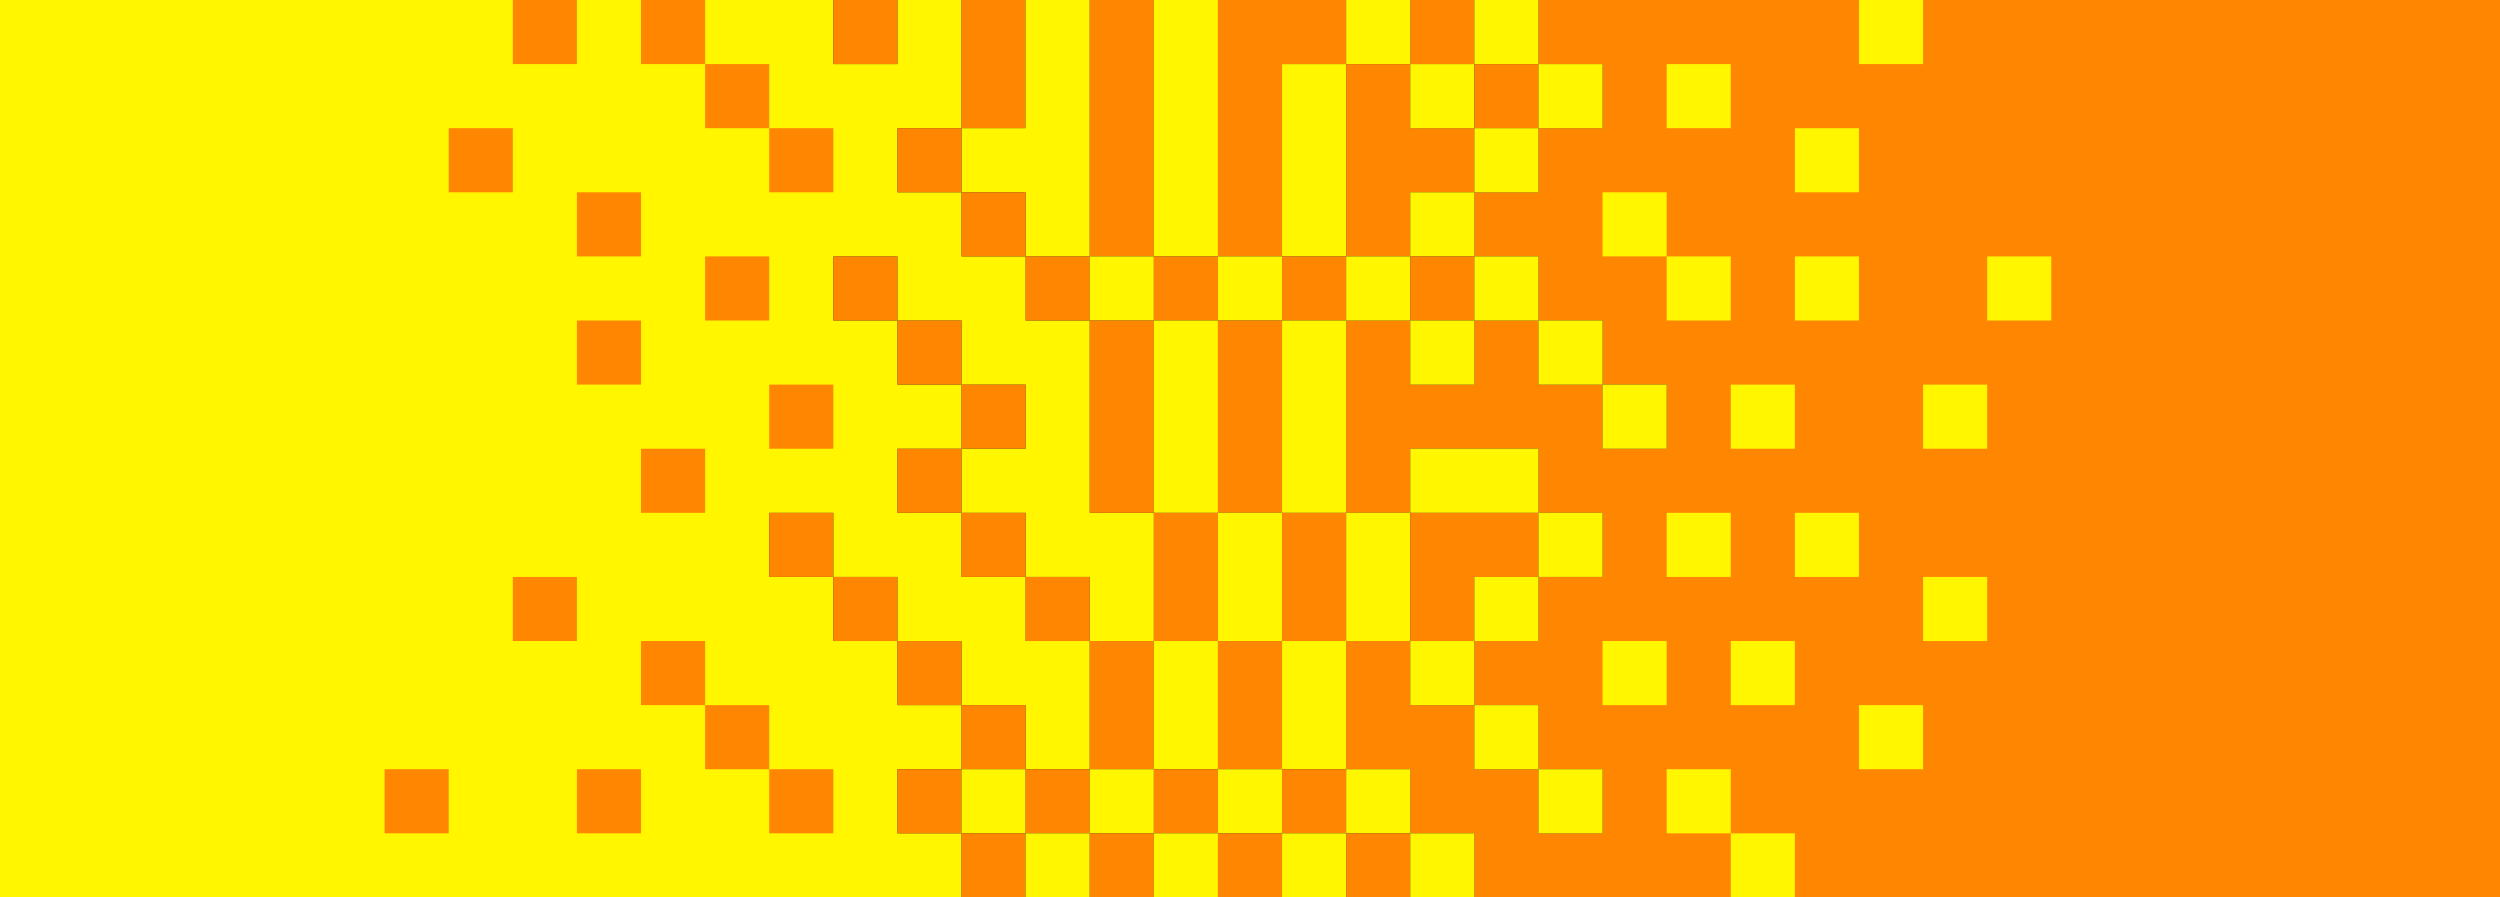
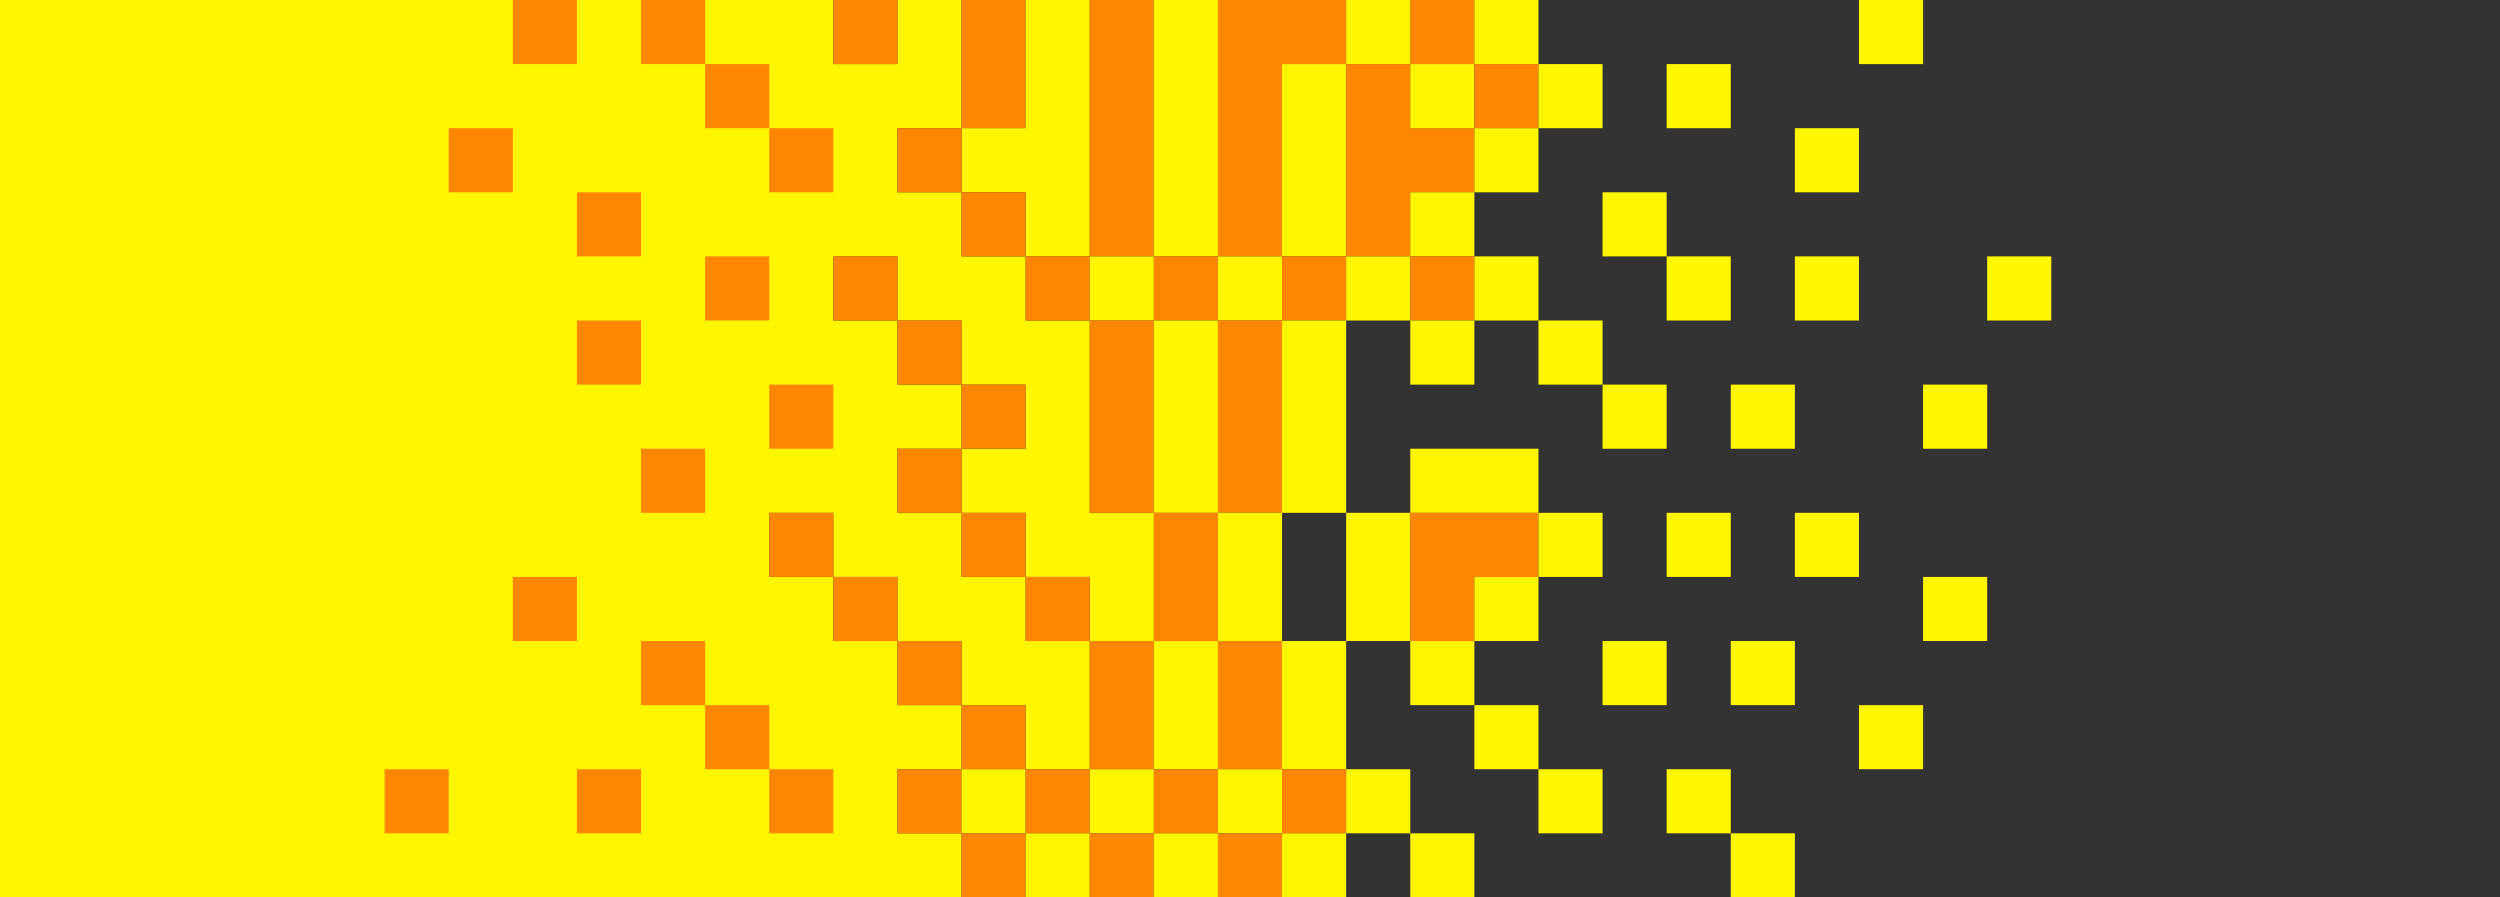
<svg xmlns="http://www.w3.org/2000/svg" xml:space="preserve" width="121.811mm" height="43.727mm" version="1.1" style="shape-rendering:geometricPrecision; text-rendering:geometricPrecision; image-rendering:optimizeQuality; fill-rule:evenodd; clip-rule:evenodd" viewBox="0 0 2647211 950277">
  <rect x="0" y="0" width="2647211" height="950277" fill="#333333" stroke="none" />
  <defs>
    <style type="text/css">
   
    .fil0 {fill:#FF8600}
    .fil1 {fill:#FFF600}
   
  </style>
  </defs>
  <g id="Layer_x0020_1">
    <g id="_1050993088">
-       <path class="fil0" d="M1629052 950277l-67878 0 0 -67876 -67876 0 0 -67878 -67876 0 0 -135754 67876 0 0 67878 67876 0 0 67876 67878 0 0 67878 67876 0 0 -67878 -67876 0 0 -67876 -67878 0 0 -67878 67878 0 0 -67876 67876 0 0 -67878 -67876 0 0 -67869 -135754 0 0 67869 -67876 0 0 -203634 67876 0 0 67876 67876 0 0 -67876 67878 0 0 67876 67876 0 0 67889 67878 0 0 -67889 -67878 0 0 -67876 -67876 0 0 -67878 -67878 0 0 -67872 67878 0 0 -67876 67876 0 0 -67878 -67876 0 0 -67876 1018159 0 0 950277 -1018159 0zm-67878 -950277l0 67876 -67876 0 0 -67876 67876 0z" />
+       <path class="fil0" d="M1629052 950277zm-67878 -950277l0 67876 -67876 0 0 -67876 67876 0z" />
      <polygon class="fil1" points="814523,0 882401,0 882401,67876 950277,67876 950277,0 1018153,0 1018153,135754 950277,135754 950277,203630 1018153,203630 1018153,271502 1086031,271502 1086031,339380 1153907,339380 1153907,543014 1221790,543014 1221790,678769 1153907,678769 1153907,610893 1086031,610893 1086031,543014 1018153,543014 1018153,475145 1086031,475145 1086031,407256 1018153,407256 1018153,339380 950277,339380 950277,271502 882401,271502 882401,339380 950277,339380 950277,407256 1018153,407256 1018153,475145 950277,475145 950277,543014 1018153,543014 1018153,610893 1086031,610893 1086031,678769 1153907,678769 1153907,814523 1086031,814523 1086031,746647 1018153,746647 1018153,678769 950277,678769 950277,610893 882401,610893 882401,543014 814523,543014 814523,610893 882401,610893 882401,678769 950277,678769 950277,746647 1018153,746647 1018153,814523 950277,814523 950277,882401 1018153,882401 1018153,950277 950277,950277 882401,950277 814523,950277 746647,950277 0,950277 0,0 " />
      <polygon class="fil0" points="1086031,0 1086031,135754 1018153,135754 1018153,0 " />
      <polygon class="fil1" points="1153907,0 1153907,271502 1086031,271502 1086031,203630 1018153,203630 1018153,135754 1086031,135754 1086031,0 " />
      <polygon class="fil0" points="1221790,0 1221790,271502 1153907,271502 1153907,0 " />
      <polygon class="fil1" points="1289668,0 1289668,271502 1221790,271502 1221790,0 " />
      <polygon class="fil0" points="1357544,0 1425422,0 1425422,67876 1357544,67876 1357544,271502 1289668,271502 1289668,0 " />
      <polygon class="fil0" points="543014,67876 543014,0 610893,0 610893,67876 " />
      <polygon class="fil0" points="678769,67876 678769,0 746647,0 746647,67876 " />
      <polygon class="fil0" points="882401,67876 882401,0 950277,0 950277,67876 " />
      <polygon class="fil1" points="1425422,67876 1425422,0 1493298,0 1493298,67876 " />
      <polygon class="fil1" points="1561174,67876 1561174,0 1629052,0 1629052,67876 " />
      <polygon class="fil1" points="1968443,67876 1968443,0 2036319,0 2036319,67876 " />
      <polygon class="fil0" points="746647,135754 746647,67876 814523,67876 814523,135754 " />
      <polygon class="fil1" points="1357544,135754 1357544,67876 1425422,67876 1425422,271502 1357544,271502 " />
      <polygon class="fil0" points="1425422,135754 1425422,67876 1493298,67876 1493298,135754 1561174,135754 1561174,203630 1493298,203630 1493298,271502 1425422,271502 " />
      <polygon class="fil1" points="1493298,135754 1493298,67876 1561174,67876 1561174,135754 " />
      <polygon class="fil0" points="1561174,135754 1561174,67876 1629052,67876 1629052,135754 " />
      <polygon class="fil1" points="1629052,135754 1629052,67876 1696928,67876 1696928,135754 " />
      <polygon class="fil1" points="1764806,135754 1764806,67876 1832689,67876 1832689,135754 " />
      <polygon class="fil0" points="475132,203630 475132,135754 543014,135754 543014,203630 " />
      <polygon class="fil0" points="814523,203630 814523,135754 882401,135754 882401,203630 " />
      <polygon class="fil0" points="950277,203630 950277,135754 1018153,135754 1018153,203630 " />
      <polygon class="fil1" points="1561174,203630 1561174,135754 1629052,135754 1629052,203630 " />
      <polygon class="fil1" points="1900565,203630 1900565,135754 1968443,135754 1968443,203630 " />
      <polygon class="fil0" points="610893,271502 610893,203630 678769,203630 678769,271502 " />
      <polygon class="fil0" points="1018153,271502 1018153,203630 1086031,203630 1086031,271502 " />
      <polygon class="fil1" points="1493298,271502 1493298,203630 1561174,203630 1561174,271502 " />
      <polygon class="fil1" points="1696928,271502 1696928,203630 1764806,203630 1764806,271502 " />
      <polygon class="fil0" points="746647,339380 746647,271502 814523,271502 814523,339380 " />
      <polygon class="fil0" points="882401,339380 882401,271502 950277,271502 950277,339380 " />
      <polygon class="fil0" points="1086031,339380 1086031,271502 1153907,271502 1153907,339380 " />
      <polygon class="fil1" points="1153907,339380 1153907,271502 1221790,271502 1221790,339380 " />
      <polygon class="fil0" points="1221790,339380 1221790,271502 1289668,271502 1289668,339380 " />
      <polygon class="fil1" points="1289668,339380 1289668,271502 1357544,271502 1357544,339380 " />
      <polygon class="fil0" points="1357544,339380 1357544,271502 1425422,271502 1425422,339380 " />
      <polygon class="fil1" points="1425422,339380 1425422,271502 1493298,271502 1493298,339380 " />
      <polygon class="fil0" points="1493298,339380 1493298,271502 1561174,271502 1561174,339380 " />
      <polygon class="fil1" points="1561174,339380 1561174,271502 1629052,271502 1629052,339380 " />
      <polygon class="fil1" points="1764806,339380 1764806,271502 1832689,271502 1832689,339380 " />
      <polygon class="fil1" points="1900565,339380 1900565,271502 1968443,271502 1968443,339380 " />
      <polygon class="fil1" points="2104197,339380 2104197,271502 2172073,271502 2172073,339380 " />
      <polygon class="fil0" points="610893,407256 610893,339380 678769,339380 678769,407256 " />
      <polygon class="fil0" points="950277,407256 950277,339380 1018153,339380 1018153,407256 " />
      <polygon class="fil0" points="1153907,407256 1153907,339380 1221790,339380 1221790,543014 1153907,543014 " />
      <polygon class="fil1" points="1221790,407256 1221790,339380 1289668,339380 1289668,543014 1221790,543014 " />
      <polygon class="fil0" points="1289668,407256 1289668,339380 1357544,339380 1357544,543014 1289668,543014 " />
      <polygon class="fil1" points="1357544,407256 1357544,339380 1425422,339380 1425422,543014 1357544,543014 " />
      <polygon class="fil1" points="1493298,407256 1493298,339380 1561174,339380 1561174,407256 " />
      <polygon class="fil1" points="1629052,407256 1629052,339380 1696928,339380 1696928,407256 " />
      <polygon class="fil0" points="814523,475145 814523,407256 882401,407256 882401,475145 " />
      <polygon class="fil0" points="1018153,475145 1018153,407256 1086031,407256 1086031,475145 " />
      <polygon class="fil1" points="1696928,475145 1696928,407256 1764806,407256 1764806,475145 " />
      <polygon class="fil1" points="1832689,475145 1832689,407256 1900565,407256 1900565,475145 " />
      <polygon class="fil1" points="2036319,475145 2036319,407256 2104197,407256 2104197,475145 " />
      <polygon class="fil0" points="678769,543014 678769,475145 746647,475145 746647,543014 " />
      <polygon class="fil0" points="950277,543014 950277,475145 1018153,475145 1018153,543014 " />
      <polygon class="fil1" points="1493298,543014 1493298,475145 1629052,475145 1629052,543014 1561174,543014 " />
      <polygon class="fil0" points="814523,610893 814523,543014 882401,543014 882401,610893 " />
      <polygon class="fil0" points="1018153,610893 1018153,543014 1086031,543014 1086031,610893 " />
      <polygon class="fil0" points="1221790,610893 1221790,543014 1289668,543014 1289668,678769 1221790,678769 " />
      <polygon class="fil1" points="1289668,610893 1289668,543014 1357544,543014 1357544,678769 1289668,678769 " />
-       <polygon class="fil0" points="1357544,610893 1357544,543014 1425422,543014 1425422,678769 1357544,678769 " />
      <polygon class="fil1" points="1425422,610893 1425422,543014 1493298,543014 1493298,678769 1425422,678769 " />
      <polygon class="fil0" points="1493298,610893 1493298,543014 1629052,543014 1629052,610893 1561174,610893 1561174,678769 1493298,678769 " />
      <polygon class="fil1" points="1629052,610893 1629052,543014 1696928,543014 1696928,610893 " />
      <polygon class="fil1" points="1764806,610893 1764806,543014 1832689,543014 1832689,610893 " />
      <polygon class="fil1" points="1900565,610893 1900565,543014 1968443,543014 1968443,610893 " />
      <polygon class="fil0" points="543014,678769 543014,610893 610893,610893 610893,678769 " />
      <polygon class="fil0" points="882401,678769 882401,610893 950277,610893 950277,678769 " />
      <polygon class="fil0" points="1086031,678769 1086031,610893 1153907,610893 1153907,678769 " />
      <polygon class="fil1" points="1561174,678769 1561174,610893 1629052,610893 1629052,678769 " />
      <polygon class="fil1" points="2036319,678769 2036319,610893 2104197,610893 2104197,678769 " />
      <polygon class="fil0" points="678769,746647 678769,678769 746647,678769 746647,746647 " />
      <polygon class="fil0" points="950277,746647 950277,678769 1018153,678769 1018153,746647 " />
      <polygon class="fil0" points="1153907,746647 1153907,678769 1221790,678769 1221790,814523 1153907,814523 " />
      <polygon class="fil1" points="1221790,746647 1221790,678769 1289668,678769 1289668,814523 1221790,814523 " />
      <polygon class="fil0" points="1289668,746647 1289668,678769 1357544,678769 1357544,814523 1289668,814523 " />
      <polygon class="fil1" points="1357544,746647 1357544,678769 1425422,678769 1425422,814523 1357544,814523 " />
      <polygon class="fil1" points="1493298,746647 1493298,678769 1561174,678769 1561174,746647 " />
      <polygon class="fil1" points="1696928,746647 1696928,678769 1764806,678769 1764806,746647 " />
      <polygon class="fil1" points="1832689,746647 1832689,678769 1900565,678769 1900565,746647 " />
      <polygon class="fil0" points="746647,814523 746647,746647 814523,746647 814523,814523 " />
      <polygon class="fil0" points="1018153,814523 1018153,746647 1086031,746647 1086031,814523 " />
      <polygon class="fil1" points="1561174,814523 1561174,746647 1629052,746647 1629052,814523 " />
      <polygon class="fil1" points="1968443,814523 1968443,746647 2036319,746647 2036319,814523 " />
      <polygon class="fil0" points="407256,882401 407256,814523 475132,814523 475132,882401 " />
      <polygon class="fil0" points="610893,882401 610893,814523 678769,814523 678769,882401 " />
      <polygon class="fil0" points="814523,882401 814523,814523 882401,814523 882401,882401 " />
      <polygon class="fil0" points="950277,882401 950277,814523 1018153,814523 1018153,882401 " />
      <polygon class="fil1" points="1018153,882401 1018153,814523 1086031,814523 1086031,882401 " />
      <polygon class="fil0" points="1086031,882401 1086031,814523 1153907,814523 1153907,882401 " />
      <polygon class="fil1" points="1153907,882401 1153907,814523 1221790,814523 1221790,882401 " />
      <polygon class="fil0" points="1221790,882401 1221790,814523 1289668,814523 1289668,882401 " />
      <polygon class="fil1" points="1289668,882401 1289668,814523 1357544,814523 1357544,882401 " />
      <polygon class="fil0" points="1357544,882401 1357544,814523 1425422,814523 1425422,882401 " />
      <polygon class="fil1" points="1425422,882401 1425422,814523 1493298,814523 1493298,882401 " />
      <polygon class="fil1" points="1629052,882401 1629052,814523 1696928,814523 1696928,882401 " />
      <polygon class="fil1" points="1764806,882401 1764806,814523 1832689,814523 1832689,882401 " />
      <polygon class="fil0" points="1018153,950277 1018153,882401 1086031,882401 1086031,950277 " />
      <polygon class="fil1" points="1086031,950277 1086031,882401 1153907,882401 1153907,950277 " />
      <polygon class="fil0" points="1153907,950277 1153907,882401 1221790,882401 1221790,950277 " />
      <polygon class="fil1" points="1221790,950277 1221790,882401 1289668,882401 1289668,950277 " />
      <polygon class="fil0" points="1289668,950277 1289668,882401 1357544,882401 1357544,950277 " />
      <polygon class="fil1" points="1357544,950277 1357544,882401 1425422,882401 1425422,950277 " />
-       <polygon class="fil0" points="1425422,950277 1425422,882401 1493298,882401 1493298,950277 " />
      <polygon class="fil1" points="1493298,950277 1493298,882401 1561174,882401 1561174,950277 " />
      <polygon class="fil1" points="1832689,950277 1832689,882401 1900565,882401 1900565,950277 " />
    </g>
  </g>
</svg>